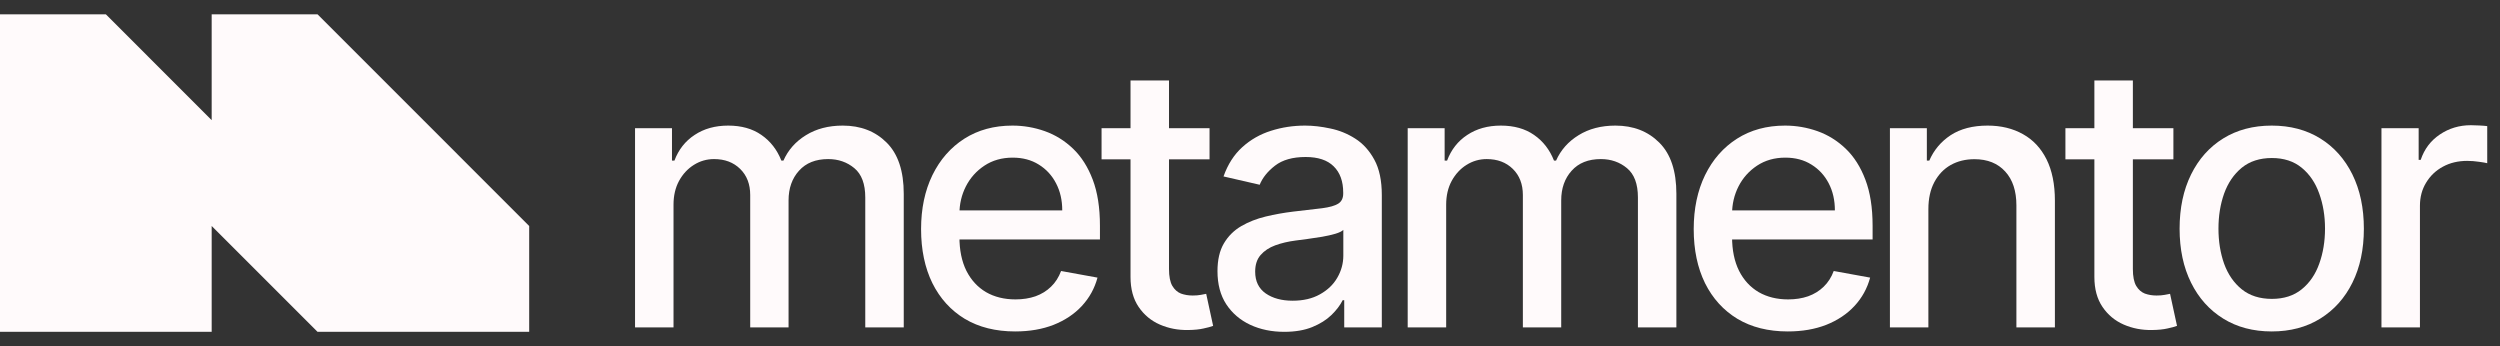
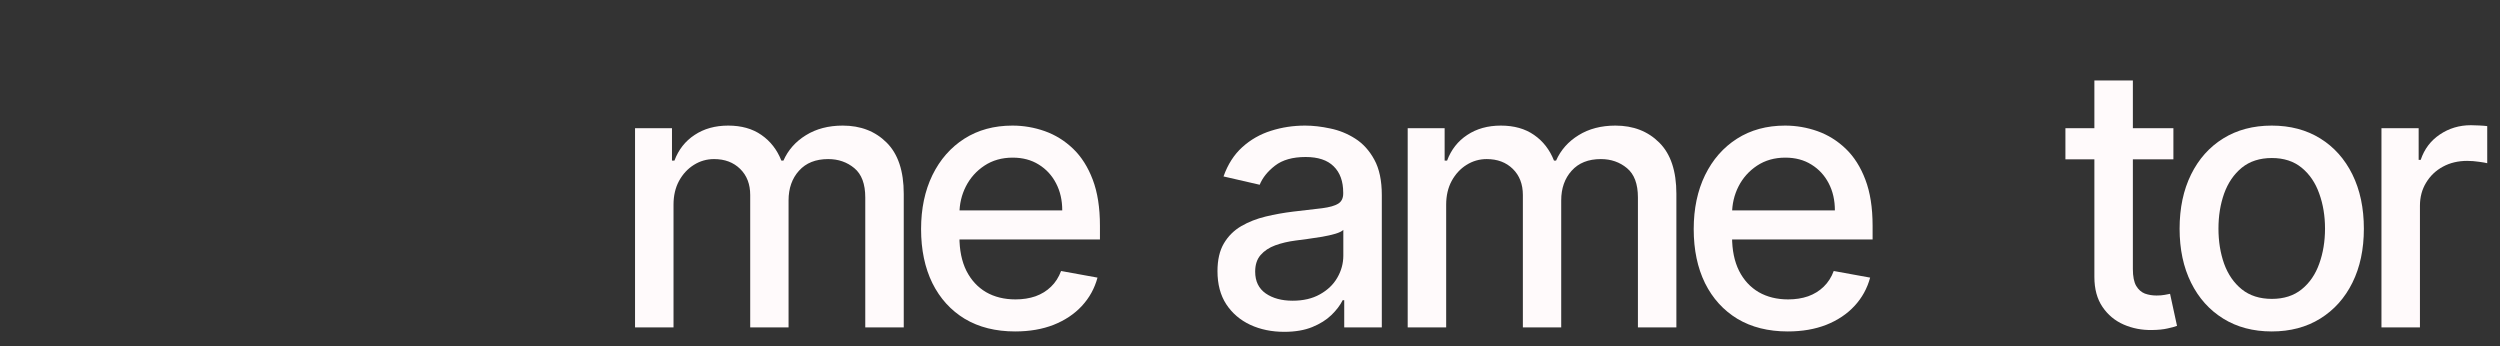
<svg xmlns="http://www.w3.org/2000/svg" width="130" height="18" viewBox="0 0 130 18" fill="none">
  <rect x="0" y="0" width="130" height="18" fill="#333333" stroke="none" />
-   <path fill-rule="evenodd" clip-rule="evenodd" d="M5.504 0.744H0V17.255H11.007V11.752L16.511 17.255H27.518V11.752L16.511 0.744H11.007V6.248L5.504 0.744Z" fill="#FFFAFB" />
  <path d="M33.022 17.026V6.666H34.943V8.352H35.07C35.284 7.781 35.634 7.336 36.12 7.017C36.607 6.693 37.189 6.531 37.867 6.531C38.554 6.531 39.129 6.693 39.593 7.017C40.062 7.341 40.408 7.786 40.631 8.352H40.738C40.983 7.799 41.373 7.359 41.909 7.03C42.444 6.698 43.082 6.531 43.823 6.531C44.755 6.531 45.516 6.826 46.105 7.415C46.698 8.004 46.995 8.892 46.995 10.079V17.026H44.994V10.268C44.994 9.566 44.804 9.058 44.425 8.744C44.046 8.429 43.593 8.272 43.066 8.272C42.415 8.272 41.909 8.474 41.547 8.879C41.186 9.279 41.005 9.794 41.005 10.423V17.026H39.011V10.14C39.011 9.578 38.837 9.126 38.489 8.784C38.141 8.442 37.688 8.272 37.131 8.272C36.752 8.272 36.401 8.373 36.08 8.575C35.764 8.773 35.507 9.049 35.311 9.405C35.119 9.76 35.023 10.171 35.023 10.639V17.026H33.022Z" fill="#FFFAFB" />
  <path d="M52.787 17.235C51.775 17.235 50.903 17.017 50.171 16.581C49.444 16.14 48.882 15.522 48.485 14.726C48.092 13.926 47.896 12.988 47.896 11.914C47.896 10.852 48.092 9.917 48.485 9.108C48.882 8.298 49.435 7.667 50.144 7.213C50.858 6.758 51.692 6.531 52.647 6.531C53.227 6.531 53.789 6.628 54.333 6.821C54.877 7.015 55.366 7.318 55.799 7.732C56.231 8.146 56.573 8.683 56.823 9.344C57.072 10 57.197 10.799 57.197 11.738V12.453H49.027V10.942H55.237C55.237 10.412 55.13 9.942 54.915 9.533C54.701 9.119 54.4 8.793 54.012 8.555C53.628 8.316 53.178 8.197 52.66 8.197C52.098 8.197 51.607 8.337 51.188 8.615C50.773 8.89 50.452 9.249 50.224 9.695C50.001 10.135 49.89 10.614 49.89 11.131V12.312C49.89 13.004 50.01 13.593 50.251 14.079C50.497 14.564 50.838 14.935 51.275 15.192C51.712 15.443 52.223 15.569 52.807 15.569C53.187 15.569 53.532 15.515 53.845 15.407C54.157 15.295 54.427 15.129 54.654 14.908C54.882 14.688 55.056 14.416 55.176 14.092L57.07 14.436C56.919 14.998 56.646 15.491 56.254 15.913C55.866 16.331 55.377 16.657 54.788 16.891C54.204 17.12 53.537 17.235 52.787 17.235Z" fill="#FFFAFB" />
-   <path d="M62.896 6.666V8.285H57.281V6.666H62.896ZM58.787 4.184H60.788V13.984C60.788 14.376 60.846 14.67 60.962 14.868C61.078 15.061 61.227 15.194 61.41 15.266C61.598 15.333 61.801 15.367 62.019 15.367C62.18 15.367 62.32 15.356 62.441 15.333C62.561 15.311 62.655 15.293 62.722 15.279L63.083 16.945C62.967 16.99 62.802 17.035 62.588 17.08C62.374 17.13 62.106 17.157 61.785 17.161C61.259 17.17 60.768 17.076 60.313 16.878C59.858 16.68 59.49 16.374 59.209 15.96C58.928 15.547 58.787 15.027 58.787 14.402V4.184Z" fill="#FFFAFB" />
  <path d="M66.782 17.255C66.13 17.255 65.541 17.134 65.015 16.891C64.489 16.644 64.071 16.287 63.764 15.819C63.46 15.351 63.309 14.778 63.309 14.099C63.309 13.514 63.42 13.033 63.643 12.655C63.866 12.278 64.167 11.979 64.546 11.758C64.926 11.538 65.35 11.372 65.818 11.259C66.286 11.147 66.764 11.062 67.25 11.003C67.866 10.931 68.365 10.873 68.749 10.828C69.133 10.778 69.411 10.7 69.585 10.592C69.759 10.484 69.847 10.308 69.847 10.066V10.018C69.847 9.429 69.682 8.973 69.351 8.649C69.025 8.325 68.539 8.164 67.892 8.164C67.219 8.164 66.688 8.314 66.3 8.615C65.916 8.912 65.651 9.243 65.504 9.607L63.623 9.175C63.846 8.546 64.172 8.038 64.6 7.651C65.033 7.26 65.53 6.977 66.092 6.801C66.654 6.621 67.246 6.531 67.866 6.531C68.276 6.531 68.711 6.581 69.17 6.68C69.635 6.774 70.067 6.95 70.469 7.206C70.874 7.462 71.207 7.829 71.466 8.305C71.725 8.777 71.854 9.391 71.854 10.146V17.026H69.9V15.61H69.82C69.691 15.87 69.496 16.127 69.237 16.379C68.978 16.63 68.646 16.84 68.24 17.006C67.834 17.172 67.348 17.255 66.782 17.255ZM67.217 15.637C67.77 15.637 68.243 15.527 68.635 15.306C69.032 15.086 69.334 14.798 69.538 14.443C69.748 14.083 69.853 13.699 69.853 13.29V11.954C69.782 12.026 69.644 12.094 69.438 12.156C69.237 12.215 69.008 12.267 68.749 12.312C68.49 12.352 68.238 12.39 67.993 12.426C67.748 12.458 67.542 12.485 67.377 12.507C66.989 12.557 66.634 12.64 66.313 12.757C65.996 12.874 65.742 13.042 65.55 13.263C65.363 13.478 65.269 13.766 65.269 14.126C65.269 14.625 65.452 15.003 65.818 15.259C66.184 15.511 66.65 15.637 67.217 15.637Z" fill="#FFFAFB" />
  <path d="M73.2 17.026V6.666H75.121V8.352H75.248C75.462 7.781 75.812 7.336 76.298 7.017C76.785 6.693 77.367 6.531 78.044 6.531C78.732 6.531 79.307 6.693 79.771 7.017C80.24 7.341 80.585 7.786 80.808 8.352H80.915C81.161 7.799 81.551 7.359 82.087 7.03C82.622 6.698 83.26 6.531 84.001 6.531C84.933 6.531 85.693 6.826 86.282 7.415C86.876 8.004 87.172 8.892 87.172 10.079V17.026H85.172V10.268C85.172 9.566 84.982 9.058 84.603 8.744C84.224 8.429 83.771 8.272 83.244 8.272C82.593 8.272 82.087 8.474 81.725 8.879C81.364 9.279 81.183 9.794 81.183 10.423V17.026H79.189V10.14C79.189 9.578 79.015 9.126 78.667 8.784C78.319 8.442 77.866 8.272 77.309 8.272C76.929 8.272 76.579 8.373 76.258 8.575C75.941 8.773 75.685 9.049 75.489 9.405C75.297 9.76 75.201 10.171 75.201 10.639V17.026H73.2Z" fill="#FFFAFB" />
  <path d="M92.965 17.235C91.952 17.235 91.08 17.017 90.349 16.581C89.621 16.14 89.059 15.522 88.662 14.726C88.269 13.926 88.073 12.988 88.073 11.914C88.073 10.852 88.269 9.917 88.662 9.108C89.059 8.298 89.612 7.667 90.322 7.213C91.035 6.758 91.87 6.531 92.825 6.531C93.404 6.531 93.966 6.628 94.511 6.821C95.055 7.015 95.543 7.318 95.976 7.732C96.409 8.146 96.75 8.683 97 9.344C97.25 10 97.375 10.799 97.375 11.738V12.453H89.204V10.942H95.414C95.414 10.412 95.307 9.942 95.093 9.533C94.879 9.119 94.577 8.793 94.189 8.555C93.805 8.316 93.356 8.197 92.838 8.197C92.275 8.197 91.785 8.337 91.365 8.615C90.951 8.89 90.629 9.249 90.402 9.695C90.179 10.135 90.067 10.614 90.067 11.131V12.312C90.067 13.004 90.188 13.593 90.429 14.079C90.674 14.564 91.015 14.935 91.453 15.192C91.89 15.443 92.401 15.569 92.985 15.569C93.364 15.569 93.71 15.515 94.022 15.407C94.335 15.295 94.604 15.129 94.832 14.908C95.06 14.688 95.234 14.416 95.354 14.092L97.247 14.436C97.096 14.998 96.824 15.491 96.431 15.913C96.043 16.331 95.554 16.657 94.965 16.891C94.381 17.12 93.715 17.235 92.965 17.235Z" fill="#FFFAFB" />
-   <path d="M100.276 10.875V17.026H98.276V6.666H100.196V8.352H100.323C100.56 7.804 100.93 7.363 101.434 7.03C101.943 6.698 102.583 6.531 103.355 6.531C104.055 6.531 104.668 6.68 105.195 6.977C105.722 7.269 106.129 7.705 106.42 8.285C106.709 8.865 106.855 9.582 106.855 10.437V17.026H104.853V10.679C104.853 9.928 104.659 9.342 104.271 8.919C103.883 8.492 103.35 8.278 102.672 8.278C102.208 8.278 101.795 8.379 101.434 8.582C101.077 8.784 100.794 9.081 100.585 9.472C100.379 9.859 100.276 10.326 100.276 10.875Z" fill="#FFFAFB" />
  <path d="M113.017 6.666V8.285H107.402V6.666H113.017ZM108.908 4.184H110.909V13.984C110.909 14.376 110.967 14.67 111.083 14.868C111.199 15.061 111.349 15.194 111.532 15.266C111.719 15.333 111.922 15.367 112.14 15.367C112.301 15.367 112.442 15.356 112.562 15.333C112.683 15.311 112.776 15.293 112.843 15.279L113.205 16.945C113.088 16.99 112.923 17.035 112.709 17.08C112.495 17.13 112.227 17.157 111.906 17.161C111.38 17.17 110.889 17.076 110.434 16.878C109.979 16.68 109.611 16.374 109.33 15.96C109.049 15.547 108.908 15.027 108.908 14.402V4.184Z" fill="#FFFAFB" />
  <path d="M118.13 17.235C117.167 17.235 116.326 17.013 115.608 16.567C114.889 16.122 114.332 15.5 113.935 14.699C113.538 13.899 113.339 12.963 113.339 11.893C113.339 10.819 113.538 9.879 113.935 9.074C114.332 8.269 114.889 7.644 115.608 7.199C116.326 6.754 117.167 6.531 118.13 6.531C119.094 6.531 119.935 6.754 120.653 7.199C121.371 7.644 121.929 8.269 122.326 9.074C122.723 9.879 122.921 10.819 122.921 11.893C122.921 12.963 122.723 13.899 122.326 14.699C121.929 15.5 121.371 16.122 120.653 16.567C119.935 17.013 119.094 17.235 118.13 17.235ZM118.137 15.542C118.761 15.542 119.279 15.376 119.689 15.043C120.1 14.71 120.403 14.268 120.6 13.714C120.8 13.161 120.901 12.552 120.901 11.887C120.901 11.226 120.8 10.619 120.6 10.066C120.403 9.508 120.1 9.061 119.689 8.723C119.279 8.386 118.761 8.217 118.137 8.217C117.508 8.217 116.986 8.386 116.571 8.723C116.161 9.061 115.855 9.508 115.654 10.066C115.458 10.619 115.36 11.226 115.36 11.887C115.36 12.552 115.458 13.161 115.654 13.714C115.855 14.268 116.161 14.71 116.571 15.043C116.986 15.376 117.508 15.542 118.137 15.542Z" fill="#FFFAFB" />
  <path d="M123.836 17.026V6.666H125.77V8.312H125.877C126.064 7.754 126.394 7.316 126.867 6.997C127.345 6.673 127.884 6.511 128.487 6.511C128.611 6.511 128.759 6.516 128.928 6.525C129.103 6.534 129.238 6.545 129.336 6.558V8.487C129.256 8.465 129.114 8.44 128.908 8.413C128.703 8.382 128.498 8.366 128.293 8.366C127.819 8.366 127.398 8.467 127.028 8.669C126.662 8.867 126.372 9.144 126.158 9.499C125.943 9.85 125.837 10.25 125.837 10.7V17.026H123.836Z" fill="#FFFAFB" />
</svg>